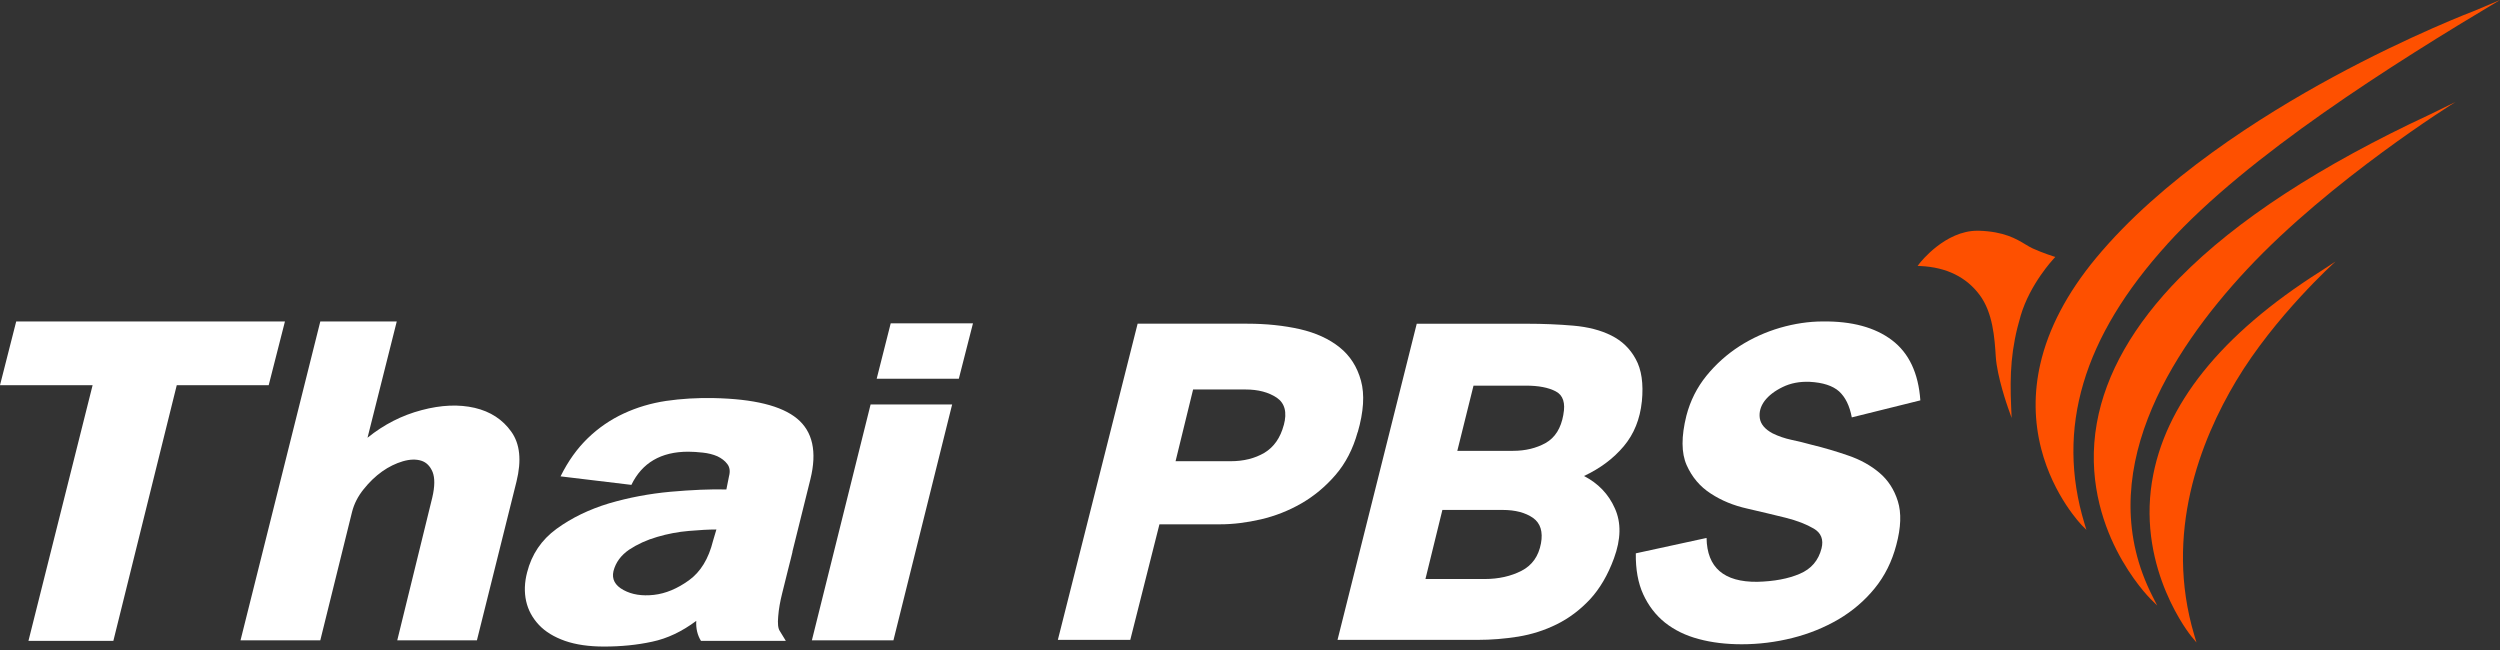
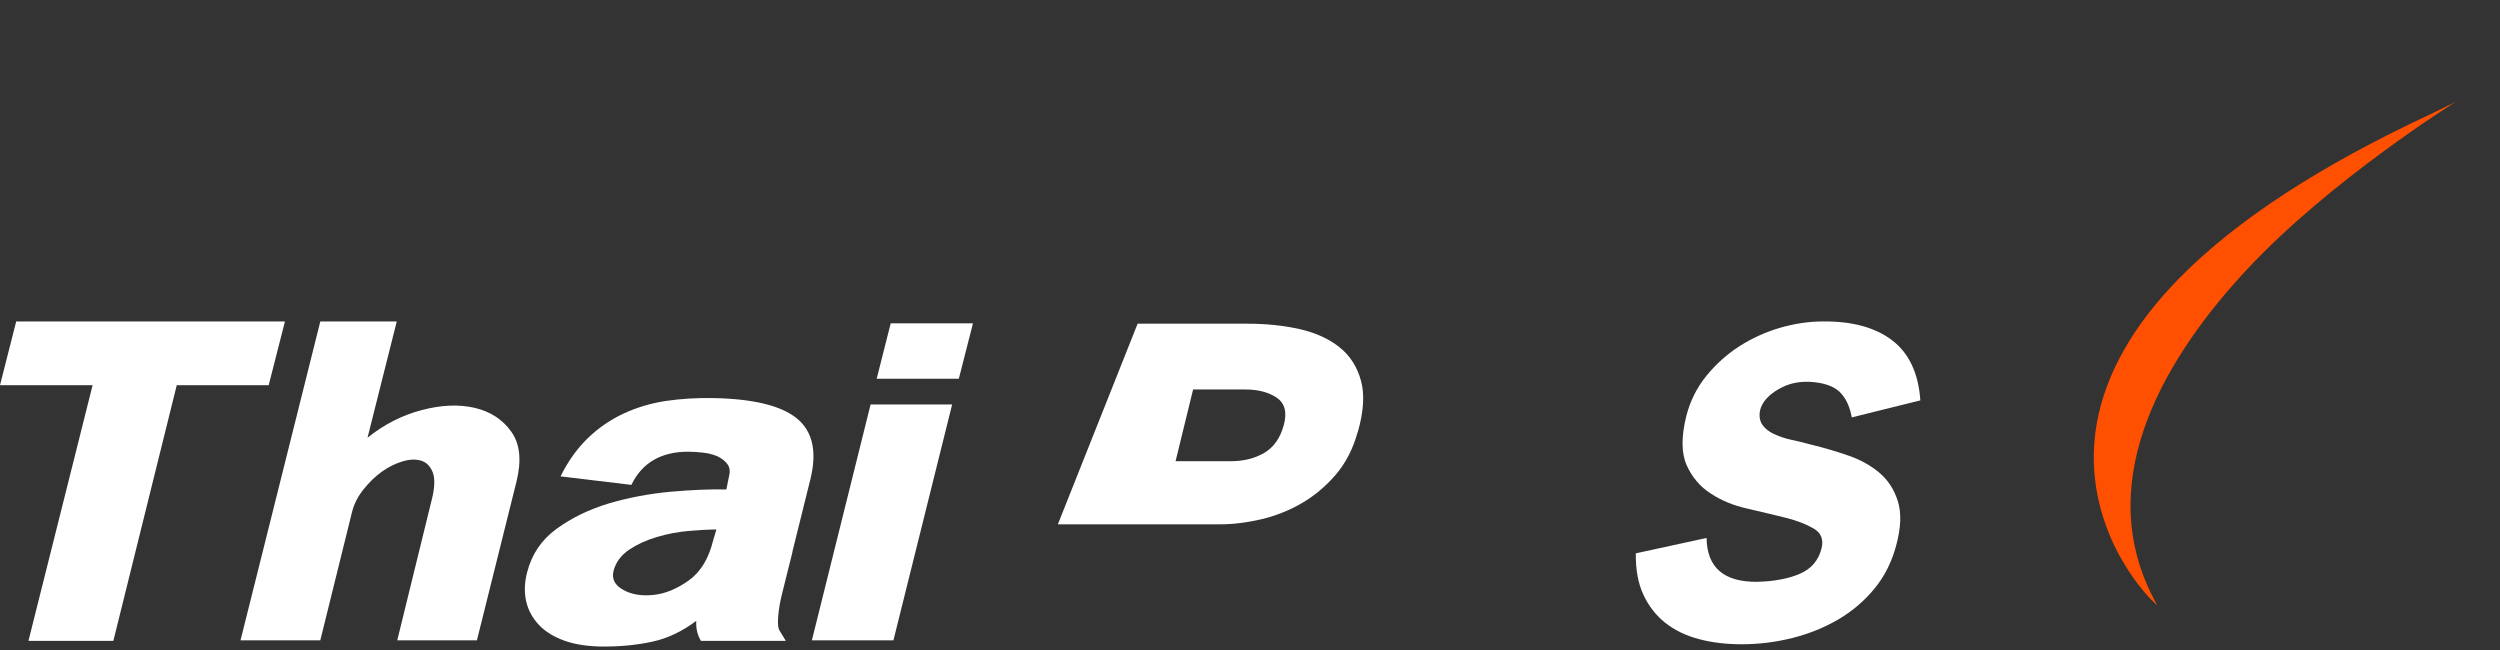
<svg xmlns="http://www.w3.org/2000/svg" width="200" height="52" viewBox="0 0 200 52" fill="none">
  <rect x="0" y="0" width="200" height="52" fill="#333333" stroke="none" />
  <g clip-path="url(#clip0_4_2940)">
    <path d="M21.496 30.814H14.141L9.068 51.27H2.276L7.409 30.814H0L1.296 25.719H22.795L21.496 30.814Z" fill="white" />
    <path d="M38.15 51.224H31.781L34.584 39.797C34.79 38.914 34.793 38.234 34.61 37.764C34.414 37.295 34.12 36.99 33.703 36.857C33.285 36.726 32.795 36.739 32.227 36.903C31.661 37.071 31.105 37.339 30.57 37.718C30.03 38.103 29.537 38.579 29.094 39.135C28.639 39.695 28.329 40.304 28.165 40.95L25.624 51.224H19.242L25.624 25.719H31.74L29.401 35.02C30.713 33.957 32.157 33.223 33.734 32.809C35.299 32.393 36.712 32.337 37.979 32.629C39.237 32.925 40.214 33.562 40.903 34.535C41.601 35.508 41.734 36.838 41.32 38.523L38.153 51.227L38.15 51.224Z" fill="white" />
    <path d="M63.401 44.143C63.325 44.444 63.218 44.908 63.053 45.535C62.895 46.154 62.734 46.801 62.576 47.456C62.412 48.106 62.301 48.722 62.257 49.303C62.203 49.881 62.241 50.279 62.39 50.49L62.867 51.27H56.078C55.793 50.81 55.667 50.279 55.701 49.67C54.56 50.521 53.388 51.081 52.171 51.336C50.964 51.6 49.68 51.724 48.321 51.724C47.114 51.724 46.074 51.575 45.198 51.27C44.323 50.96 43.624 50.537 43.112 49.99C42.594 49.437 42.252 48.809 42.091 48.091C41.933 47.376 41.955 46.605 42.17 45.784C42.534 44.354 43.311 43.192 44.525 42.306C45.739 41.423 47.139 40.748 48.719 40.27C50.312 39.803 51.95 39.496 53.641 39.34C55.338 39.191 56.824 39.126 58.11 39.157L58.319 38.109C58.426 37.712 58.385 37.382 58.186 37.124C57.993 36.863 57.721 36.661 57.389 36.502C57.048 36.353 56.659 36.257 56.232 36.21C55.806 36.164 55.414 36.136 55.06 36.136C52.882 36.136 51.365 37.025 50.511 38.79L44.844 38.109C45.448 36.888 46.181 35.865 47.035 35.044C47.888 34.221 48.846 33.568 49.898 33.08C50.948 32.592 52.079 32.256 53.287 32.073C54.504 31.896 55.765 31.821 57.083 31.846C60.294 31.911 62.522 32.458 63.768 33.49C65.016 34.522 65.373 36.136 64.833 38.333L63.392 44.137L63.401 44.143ZM57.31 42.359C56.703 42.359 55.967 42.399 55.114 42.474C54.26 42.545 53.41 42.707 52.579 42.952C51.738 43.195 50.989 43.54 50.328 43.975C49.68 44.423 49.254 44.992 49.077 45.691C48.931 46.331 49.197 46.832 49.879 47.202C50.549 47.568 51.358 47.696 52.31 47.59C53.255 47.484 54.184 47.093 55.114 46.425C56.046 45.753 56.688 44.702 57.042 43.269L57.313 42.355L57.31 42.359Z" fill="white" />
    <path d="M71.475 51.224H64.951L69.648 32.356H76.172L71.475 51.224ZM76.706 30.298H70.135L71.257 25.865H77.838L76.706 30.298Z" fill="white" />
-     <path d="M108.61 34.578C108.237 35.921 107.649 37.062 106.84 37.998C106.04 38.927 105.123 39.689 104.109 40.273C103.094 40.857 102.016 41.28 100.878 41.547C99.744 41.809 98.656 41.945 97.61 41.945H92.755L90.423 51.187H84.629L91.01 25.896H99.788C101.305 25.896 102.705 26.043 103.989 26.332C105.265 26.627 106.324 27.109 107.168 27.786C108.006 28.455 108.575 29.347 108.878 30.456C109.182 31.563 109.093 32.937 108.619 34.578M102.705 34.006C102.98 32.984 102.784 32.253 102.139 31.815C101.482 31.377 100.651 31.159 99.639 31.159H95.448L94.045 36.897H98.454C99.497 36.897 100.388 36.673 101.16 36.22C101.909 35.766 102.43 35.029 102.702 34.003" fill="white" />
-     <path d="M131.346 32.126C131.204 33.521 130.723 34.718 129.905 35.694C129.077 36.679 128.021 37.469 126.719 38.081C127.86 38.669 128.685 39.53 129.19 40.671C129.706 41.811 129.677 43.139 129.118 44.665C128.628 46.008 127.98 47.102 127.199 47.947C126.403 48.796 125.518 49.461 124.541 49.943C123.555 50.431 122.531 50.754 121.453 50.931C120.375 51.102 119.304 51.19 118.232 51.19H107.002L113.339 25.899H122.164C123.444 25.899 124.674 25.949 125.862 26.052C127.041 26.154 128.059 26.415 128.906 26.841C129.756 27.267 130.407 27.889 130.859 28.728C131.321 29.558 131.491 30.689 131.349 32.123M123.277 43.474C123.447 42.542 123.242 41.858 122.638 41.429C122.028 41.009 121.222 40.795 120.208 40.795H115.391L114.035 46.322H118.757C119.892 46.322 120.878 46.098 121.728 45.66C122.572 45.224 123.087 44.494 123.277 43.471M125.066 33.173C125.249 32.241 125.047 31.616 124.462 31.311C123.877 31.003 123.084 30.851 122.072 30.851H117.881L116.585 36.067H121.045C122.025 36.067 122.894 35.859 123.653 35.439C124.408 35.01 124.879 34.258 125.069 33.176" fill="white" />
+     <path d="M108.61 34.578C108.237 35.921 107.649 37.062 106.84 37.998C106.04 38.927 105.123 39.689 104.109 40.273C103.094 40.857 102.016 41.28 100.878 41.547C99.744 41.809 98.656 41.945 97.61 41.945H92.755H84.629L91.01 25.896H99.788C101.305 25.896 102.705 26.043 103.989 26.332C105.265 26.627 106.324 27.109 107.168 27.786C108.006 28.455 108.575 29.347 108.878 30.456C109.182 31.563 109.093 32.937 108.619 34.578M102.705 34.006C102.98 32.984 102.784 32.253 102.139 31.815C101.482 31.377 100.651 31.159 99.639 31.159H95.448L94.045 36.897H98.454C99.497 36.897 100.388 36.673 101.16 36.22C101.909 35.766 102.43 35.029 102.702 34.003" fill="white" />
    <path d="M148.144 33.394C147.971 32.461 147.629 31.771 147.127 31.311C146.621 30.86 145.834 30.602 144.772 30.546C143.966 30.515 143.248 30.652 142.613 30.963C141.978 31.27 141.494 31.643 141.165 32.076C140.843 32.514 140.713 32.977 140.783 33.456C140.856 33.938 141.2 34.342 141.807 34.668C142.275 34.898 142.781 35.072 143.331 35.19C143.874 35.305 144.415 35.436 144.946 35.585C145.916 35.818 146.886 36.107 147.85 36.44C148.83 36.772 149.655 37.236 150.347 37.817C151.04 38.401 151.536 39.16 151.827 40.095C152.121 41.034 152.08 42.2 151.703 43.602C151.359 44.916 150.784 46.076 149.974 47.068C149.165 48.062 148.198 48.886 147.082 49.545C145.957 50.201 144.728 50.704 143.384 51.04C142.057 51.373 140.707 51.541 139.339 51.541C138.093 51.541 136.946 51.407 135.903 51.124C134.857 50.85 133.956 50.406 133.207 49.815C132.454 49.212 131.876 48.454 131.459 47.549C131.045 46.645 130.846 45.547 130.865 44.267L136.525 43.036C136.56 45.408 137.913 46.573 140.587 46.545C141.927 46.511 143.059 46.3 143.978 45.905C144.898 45.516 145.477 44.839 145.723 43.869C145.897 43.169 145.695 42.641 145.11 42.293C144.525 41.948 143.767 41.646 142.825 41.413C141.883 41.18 140.865 40.938 139.775 40.686C138.681 40.443 137.704 40.039 136.854 39.48C135.994 38.926 135.356 38.165 134.929 37.205C134.503 36.241 134.496 34.923 134.91 33.26C135.22 32.063 135.757 30.997 136.519 30.058C137.281 29.123 138.163 28.336 139.168 27.69C140.17 27.049 141.251 26.561 142.408 26.222C143.558 25.89 144.705 25.716 145.834 25.716C148.151 25.691 149.993 26.185 151.353 27.211C152.712 28.237 153.473 29.841 153.628 32.029L148.148 33.39L148.144 33.394Z" fill="white" />
-     <path d="M173.402 19.505C179.838 12.418 191.393 5.135 200 0L197.996 0.849C197.946 0.867 192.876 2.785 186.637 6.167C180.874 9.291 172.909 14.339 167.678 20.646C165.365 23.438 163.863 26.297 163.218 29.148C162.7 31.429 162.729 33.711 163.301 35.924C164.274 39.691 166.525 41.995 166.547 42.02L166.913 42.39L166.762 41.895C164.454 34.292 166.626 26.969 173.402 19.509" fill="#FE5000" />
    <path d="M174.395 22.2C170.691 25.965 168.453 29.884 167.745 33.854C166.977 38.156 168.175 41.74 169.316 43.987C170.552 46.421 171.99 47.86 172.006 47.876L172.578 48.445L172.214 47.73C167.277 38.066 173.589 28.165 179.756 21.557C186.457 14.38 196.366 8.203 196.448 8.153L194.39 9.16C185.629 13.239 178.902 17.625 174.398 22.203" fill="#FE5000" />
-     <path d="M172.16 38.52C171.016 45.647 175.27 50.866 175.315 50.916L175.719 51.401L175.539 50.798C173.118 42.676 176.026 35.262 178.889 30.475C182 25.275 186.804 20.954 186.842 20.923L185.612 21.725C177.666 26.764 173.14 32.415 172.163 38.517" fill="#FE5000" />
-     <path d="M164.288 20.702L164.427 20.556L164.231 20.494C164.231 20.494 163.459 20.252 162.625 19.879C162.435 19.795 162.249 19.68 162.031 19.549C161.31 19.114 160.324 18.517 158.295 18.458C158.26 18.458 158.225 18.458 158.19 18.458C155.611 18.458 153.639 20.973 153.557 21.078L153.408 21.271L153.655 21.284C155.706 21.383 157.293 22.157 158.364 23.587C159.439 25.02 159.569 27.056 159.663 28.545C159.768 30.14 160.605 32.517 160.64 32.617L160.931 33.438L160.893 32.57C160.779 29.941 160.868 27.898 161.658 25.241C162.407 22.71 164.272 20.724 164.291 20.702" fill="#FE5000" />
  </g>
  <defs>
    <clipPath id="clip0_4_2940">
      <rect width="200" height="51.724" fill="white" />
    </clipPath>
  </defs>
</svg>